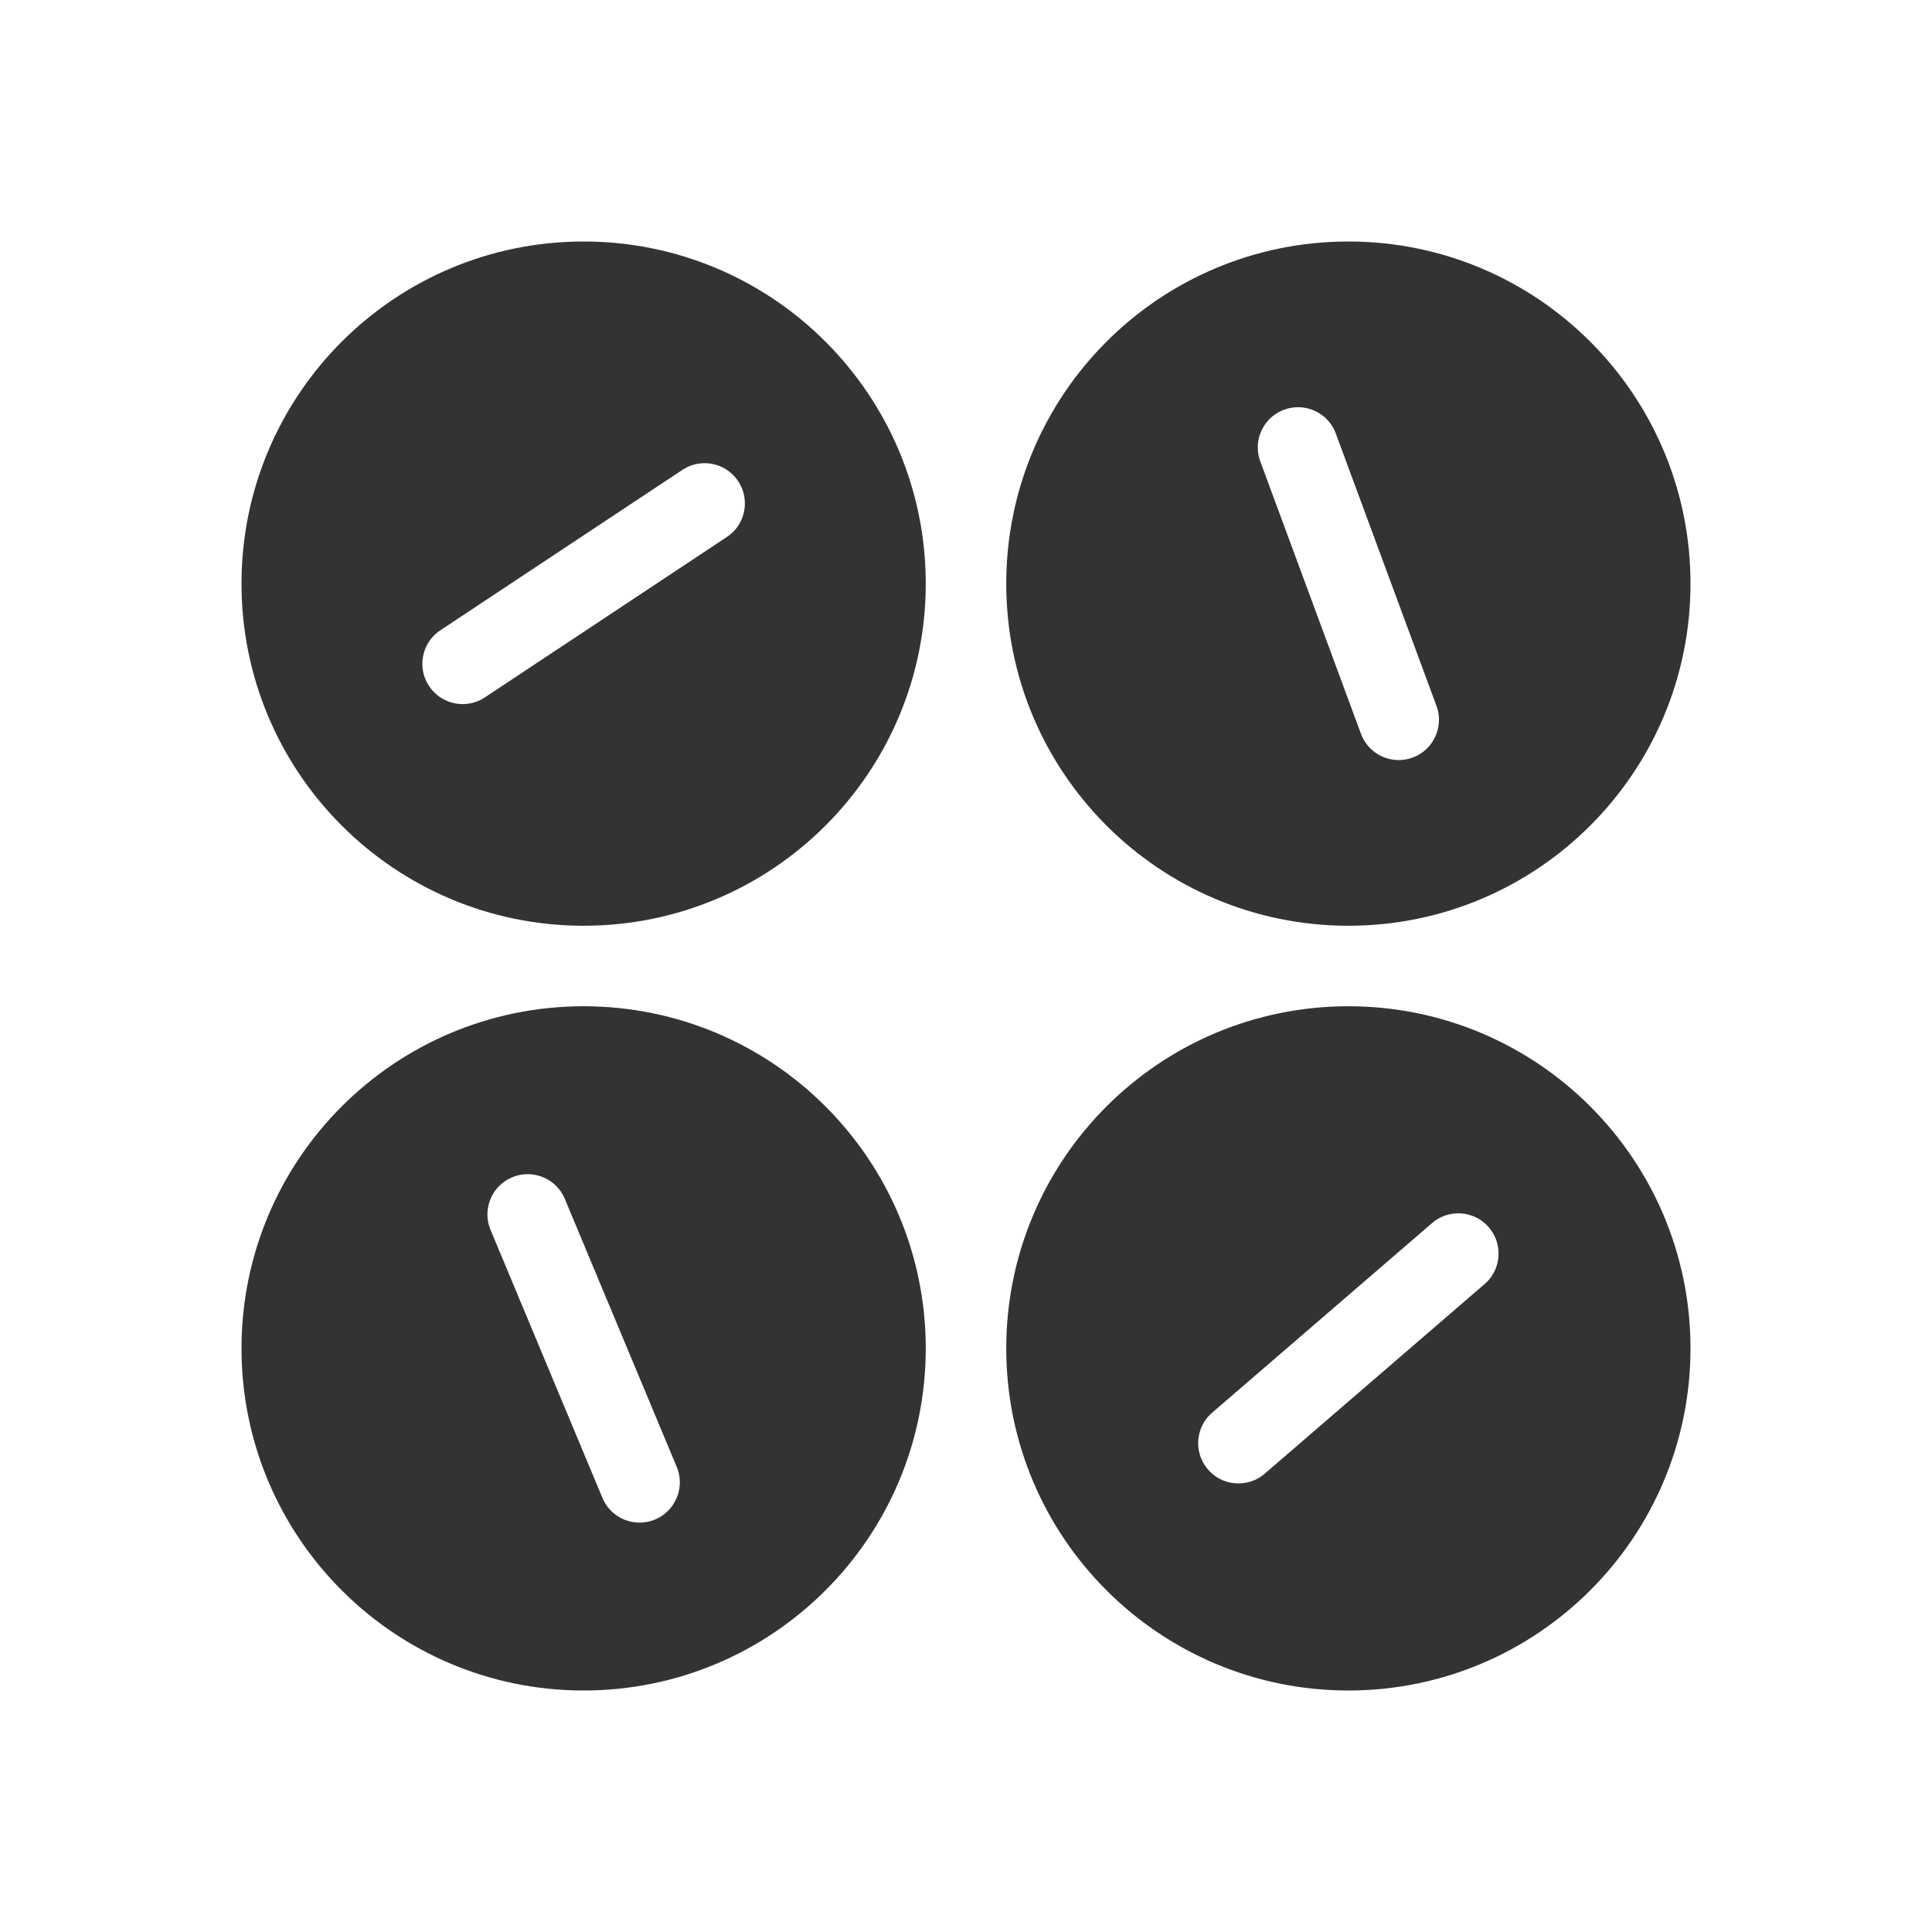
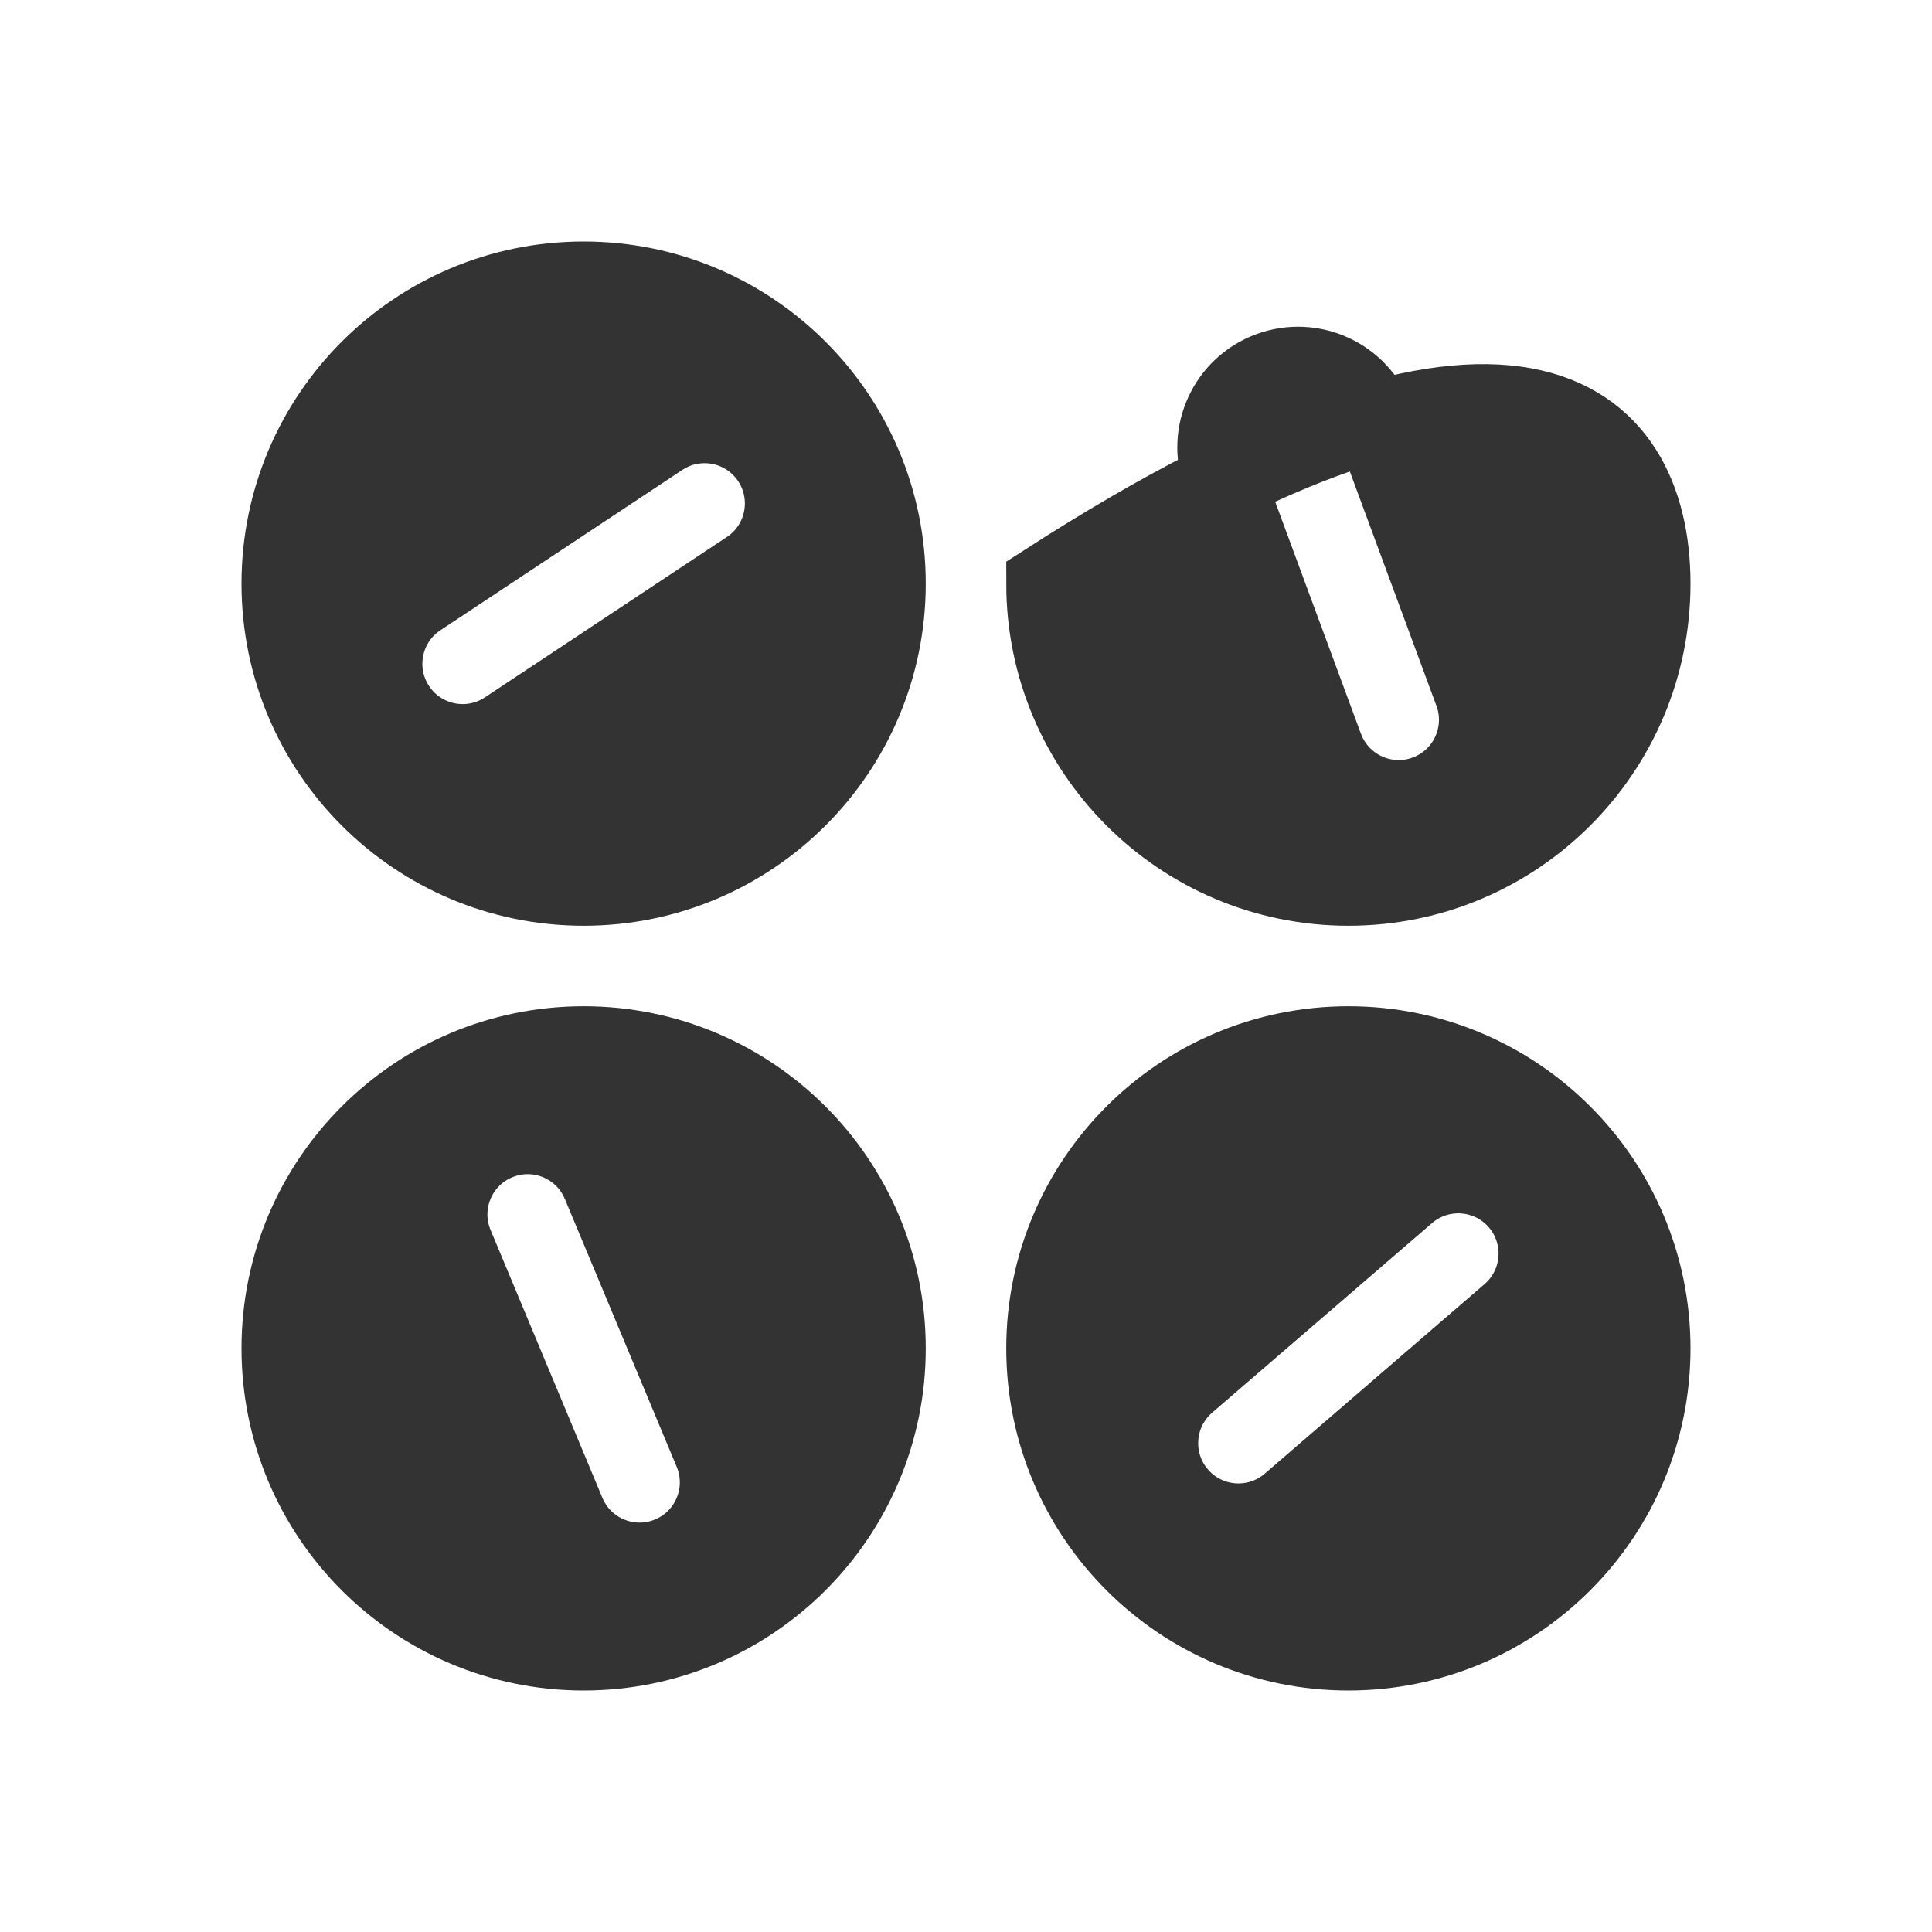
<svg xmlns="http://www.w3.org/2000/svg" width="48" height="48" viewBox="0 0 48 48" fill="none">
-   <path d="M22 14.5C22 18.642 18.642 22 14.5 22C10.358 22 7 18.642 7 14.5C7 10.358 10.358 7 14.5 7C18.642 7 22 10.358 22 14.5ZM18.611 14.175C19.532 13.565 19.783 12.324 19.173 11.403C18.563 10.482 17.322 10.231 16.401 10.841L10.389 14.825C9.468 15.435 9.217 16.677 9.827 17.597C10.437 18.518 11.678 18.77 12.599 18.16L18.611 14.175ZM41 14.5C41 18.642 37.642 22 33.5 22C29.358 22 26 18.642 26 14.5C26 10.358 29.358 7 33.5 7C37.642 7 41 10.358 41 14.5ZM34.126 10.424C33.743 9.388 32.592 8.859 31.556 9.242C30.52 9.625 29.991 10.775 30.374 11.811L32.874 18.576C33.257 19.612 34.408 20.142 35.444 19.759C36.48 19.376 37.009 18.225 36.626 17.189L34.126 10.424ZM22 33.5C22 37.642 18.642 41 14.5 41C10.358 41 7 37.642 7 33.5C7 29.358 10.358 26 14.5 26C18.642 26 22 29.358 22 33.5ZM14.044 37.599C14.469 38.618 15.641 39.099 16.66 38.674C17.679 38.248 18.161 37.077 17.735 36.057L14.956 29.402C14.531 28.383 13.359 27.901 12.34 28.327C11.321 28.752 10.839 29.924 11.265 30.943L14.044 37.599ZM41 33.5C41 37.642 37.642 41 33.5 41C29.358 41 26 37.642 26 33.5C26 29.358 29.358 26 33.5 26C37.642 26 41 29.358 41 33.5ZM37.537 32.66C38.374 31.939 38.467 30.676 37.746 29.839C37.025 29.003 35.762 28.909 34.925 29.631L29.463 34.34C28.626 35.062 28.533 36.325 29.254 37.161C29.976 37.998 31.238 38.091 32.075 37.37L37.537 32.66Z" fill="#333333" stroke="#333333" stroke-width="2" />
+   <path d="M22 14.5C22 18.642 18.642 22 14.5 22C10.358 22 7 18.642 7 14.5C7 10.358 10.358 7 14.5 7C18.642 7 22 10.358 22 14.5ZM18.611 14.175C19.532 13.565 19.783 12.324 19.173 11.403C18.563 10.482 17.322 10.231 16.401 10.841L10.389 14.825C9.468 15.435 9.217 16.677 9.827 17.597C10.437 18.518 11.678 18.77 12.599 18.16L18.611 14.175ZM41 14.5C41 18.642 37.642 22 33.5 22C29.358 22 26 18.642 26 14.5C37.642 7 41 10.358 41 14.5ZM34.126 10.424C33.743 9.388 32.592 8.859 31.556 9.242C30.52 9.625 29.991 10.775 30.374 11.811L32.874 18.576C33.257 19.612 34.408 20.142 35.444 19.759C36.48 19.376 37.009 18.225 36.626 17.189L34.126 10.424ZM22 33.5C22 37.642 18.642 41 14.5 41C10.358 41 7 37.642 7 33.5C7 29.358 10.358 26 14.5 26C18.642 26 22 29.358 22 33.5ZM14.044 37.599C14.469 38.618 15.641 39.099 16.66 38.674C17.679 38.248 18.161 37.077 17.735 36.057L14.956 29.402C14.531 28.383 13.359 27.901 12.34 28.327C11.321 28.752 10.839 29.924 11.265 30.943L14.044 37.599ZM41 33.5C41 37.642 37.642 41 33.5 41C29.358 41 26 37.642 26 33.5C26 29.358 29.358 26 33.5 26C37.642 26 41 29.358 41 33.5ZM37.537 32.66C38.374 31.939 38.467 30.676 37.746 29.839C37.025 29.003 35.762 28.909 34.925 29.631L29.463 34.34C28.626 35.062 28.533 36.325 29.254 37.161C29.976 37.998 31.238 38.091 32.075 37.37L37.537 32.66Z" fill="#333333" stroke="#333333" stroke-width="2" />
</svg>